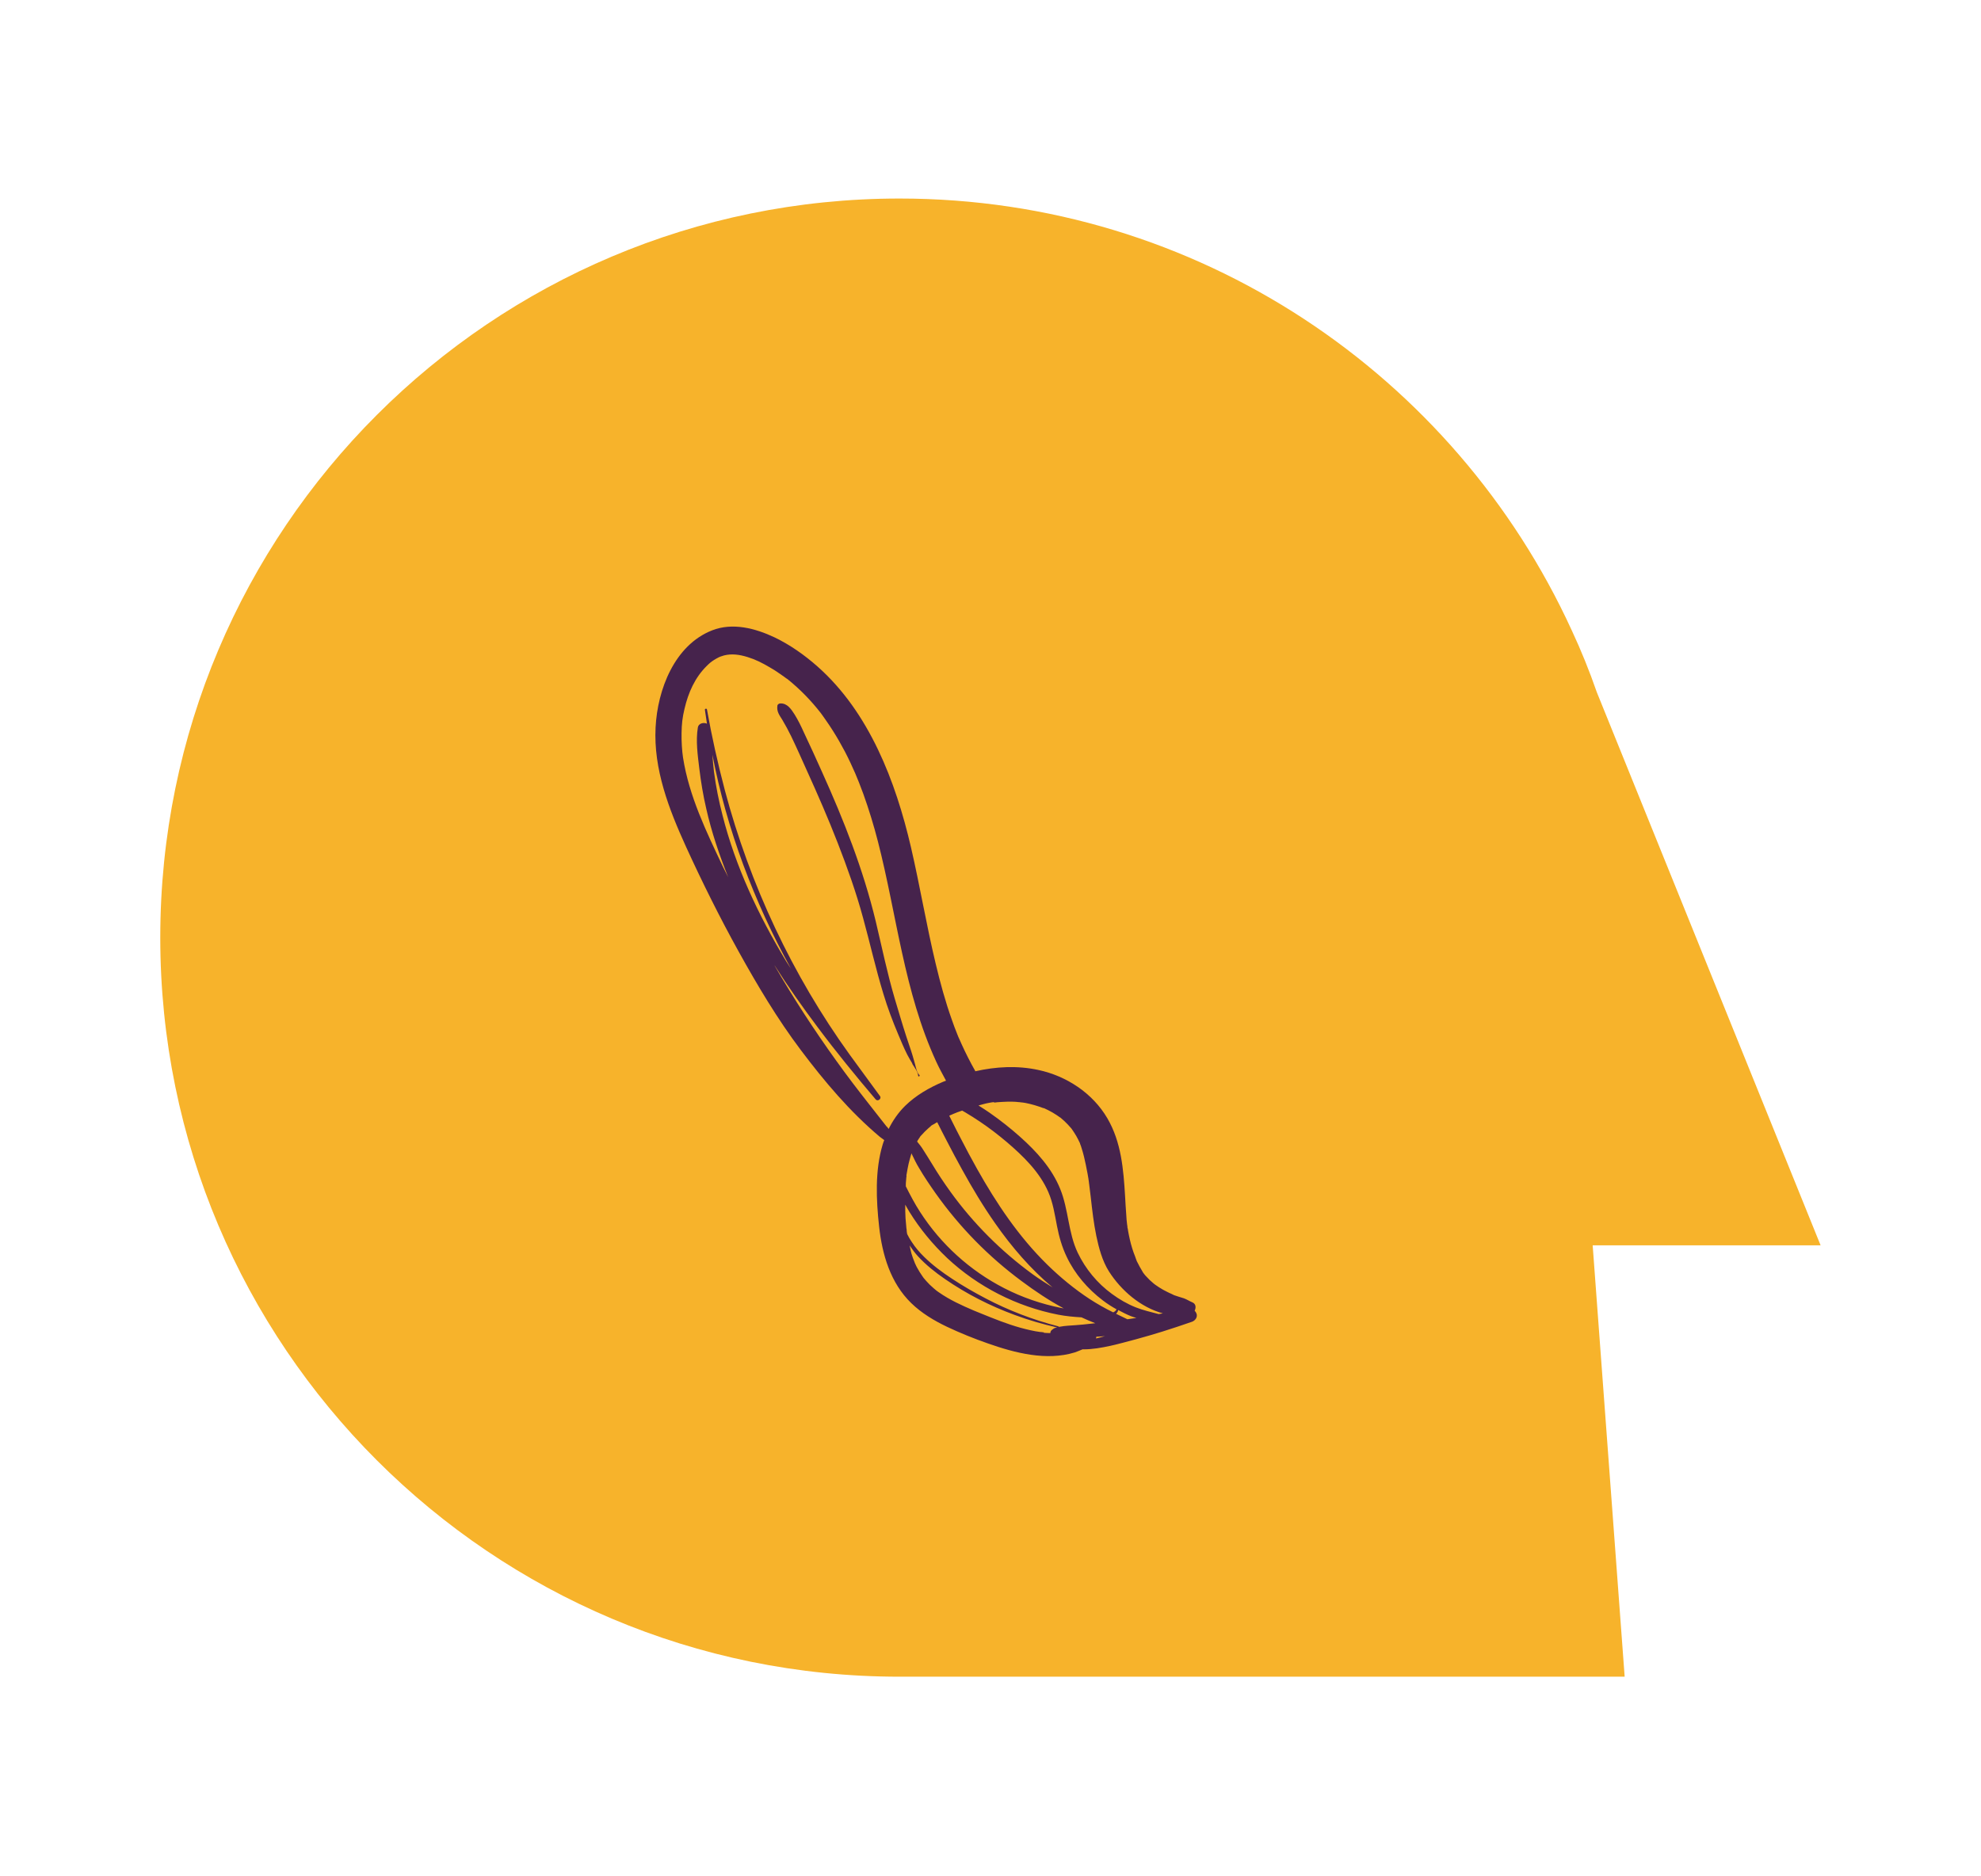
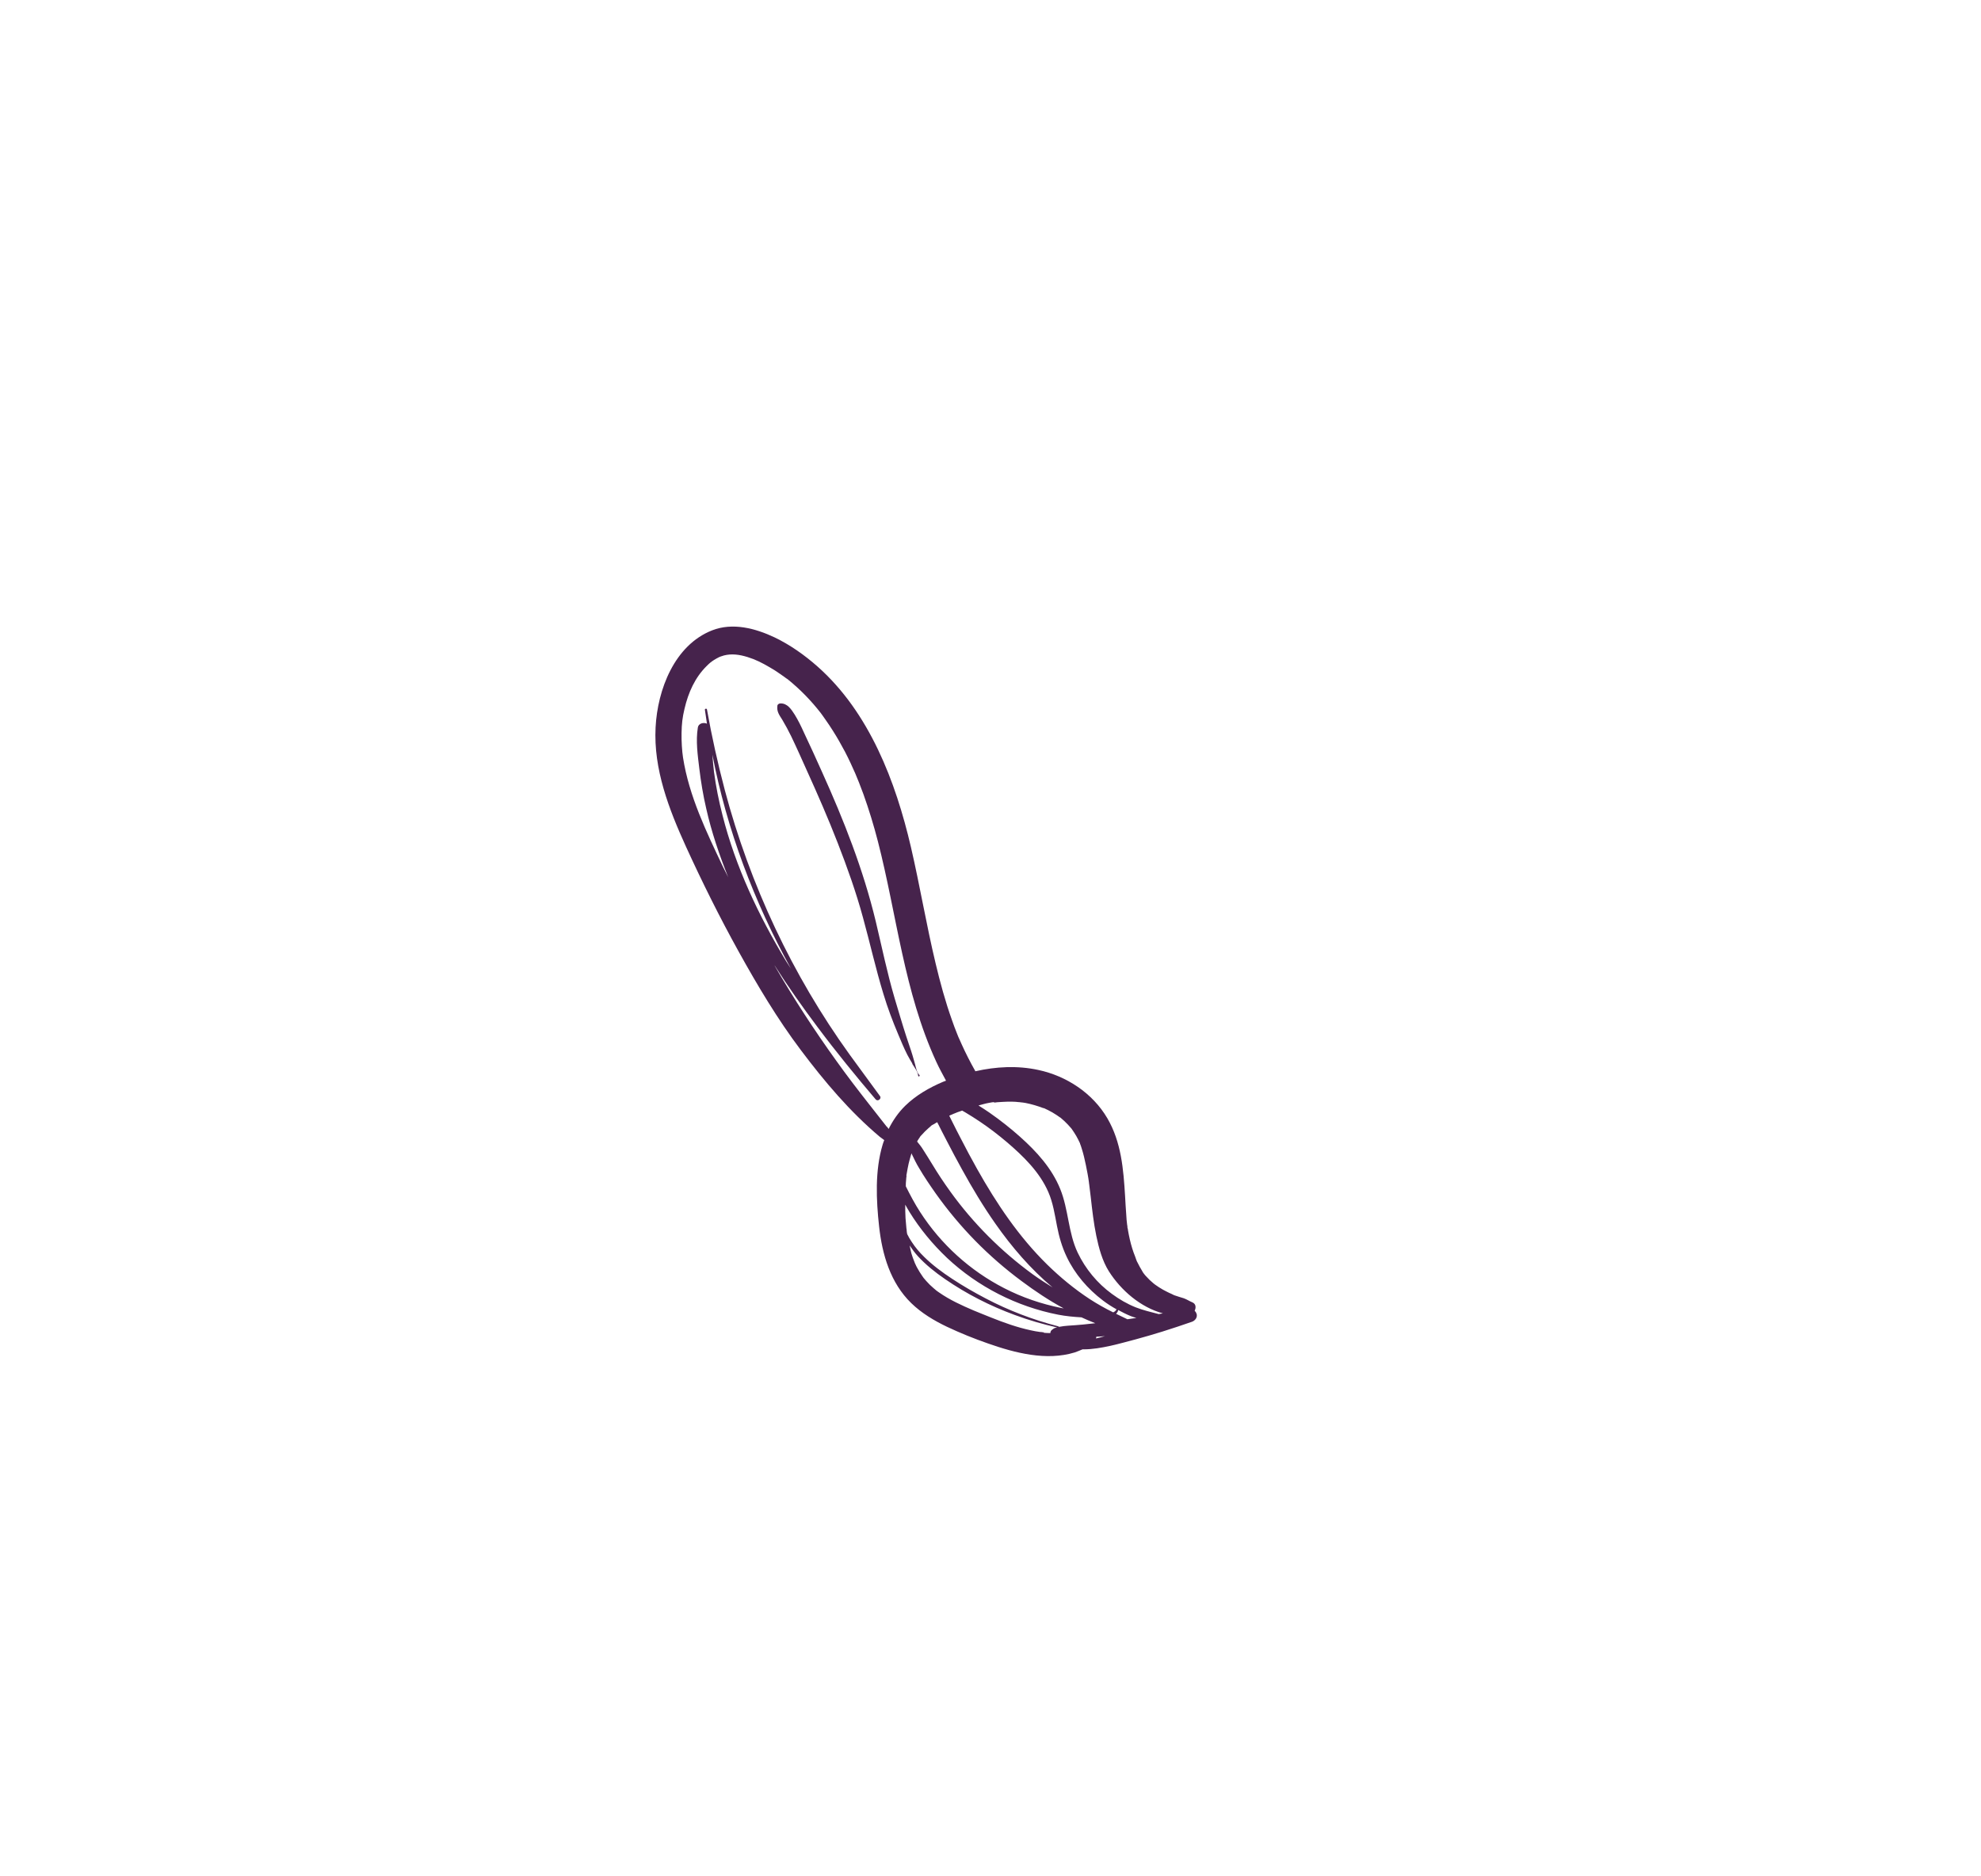
<svg xmlns="http://www.w3.org/2000/svg" id="Warstwa_1" data-name="Warstwa 1" viewBox="0 0 134.98 127.83">
  <defs>
    <style>
      .cls-1 {
        fill: #f7b32b;
      }

      .cls-2 {
        fill: #46234c;
      }
    </style>
  </defs>
-   <path class="cls-1" d="M61.29,114.27h49.41l-2.18-29.4h15.53l-15.25-37.7h0c-.5-1.44-1.07-2.85-1.71-4.22-7.95-17.36-25.46-29.42-45.8-29.42-27.82,0-50.37,22.55-50.37,50.37s22.55,50.37,50.37,50.37h0Z" />
  <g>
    <path class="cls-2" d="M81.52,89.52c-.02-.08-.07-.14-.12-.19.1-.2.1-.46-.15-.57-.2-.08-.39-.21-.59-.28-.22-.07-.44-.13-.66-.21,0,0-.04-.02-.06-.03-.04-.02-.08-.04-.12-.06-.09-.04-.19-.08-.28-.13-.2-.1-.39-.2-.57-.32-.09-.06-.17-.11-.25-.17,0,0-.05-.04-.08-.06-.02-.02-.06-.05-.06-.05-.17-.14-.33-.29-.47-.45-.06-.06-.12-.13-.17-.2-.01-.02-.03-.03-.03-.04-.03-.04-.06-.08-.08-.13-.12-.19-.23-.4-.33-.6,0-.01-.02-.03-.03-.05,0-.01,0-.02-.02-.05-.03-.09-.07-.18-.1-.28-.08-.2-.15-.39-.21-.59-.12-.39-.21-.8-.28-1.2,0-.06-.02-.13-.04-.2,0-.01,0-.02,0-.04,0-.05-.01-.1-.02-.15-.03-.23-.05-.46-.06-.68-.03-.42-.06-.85-.08-1.27-.11-1.83-.26-3.69-1.21-5.31-1-1.71-2.78-2.88-4.7-3.29-1.43-.31-2.89-.23-4.3.09,0,0,0-.02,0-.02-.34-.6-.65-1.21-.93-1.83-.05-.12-.11-.24-.16-.36-.01-.03-.05-.11-.06-.13-.03-.07-.05-.13-.08-.2-.13-.32-.25-.64-.36-.96-.45-1.26-.8-2.55-1.11-3.85-.63-2.63-1.07-5.29-1.68-7.92-1.04-4.48-2.84-9.19-6.36-12.31-.88-.78-1.87-1.48-2.93-1.99-1.31-.62-2.86-1.03-4.26-.48-2.57,1.01-3.72,4.05-3.85,6.61-.15,2.85.91,5.58,2.07,8.13,1.11,2.43,2.3,4.82,3.59,7.15,1.28,2.31,2.65,4.61,4.24,6.72,1.61,2.14,3.32,4.17,5.37,5.9.1.08.21.15.31.23-.04.1-.08.2-.11.31-.53,1.77-.44,3.77-.24,5.58.21,1.91.77,3.84,2.19,5.22.7.68,1.55,1.19,2.43,1.61.91.43,1.85.81,2.8,1.14,1.85.65,3.98,1.2,5.91.61.18-.06.36-.14.53-.21.03,0,.05,0,.08,0,.61,0,1.22-.11,1.82-.24.58-.13,1.15-.29,1.72-.44.61-.17,1.22-.34,1.82-.53.68-.21,1.35-.44,2.02-.67.22-.08.39-.31.31-.55ZM72.1,90.39c-1.71-.44-3.38-1.08-4.94-1.9-.78-.41-1.55-.85-2.29-1.34-.67-.44-1.32-.92-1.89-1.48-.32-.31-.61-.65-.85-1.02-.12-.18-.23-.36-.32-.55,0-.04-.01-.07-.02-.11,0-.01,0-.06-.01-.09,0-.01,0-.02,0-.03,0-.05-.01-.11-.02-.16-.02-.23-.04-.46-.06-.69-.02-.31-.02-.61-.02-.92.1.17.19.34.29.5.71,1.15,1.58,2.2,2.56,3.13,2.1,1.97,4.76,3.32,7.58,3.87.52.1,1.05.15,1.58.18.31.14.62.28.94.4-.28.03-.55.06-.83.09-.35.03-.69.06-1.04.08-.19.01-.37.04-.55.07-.03,0-.05,0-.08.01,0-.02,0-.04-.02-.04ZM61.76,80.13s0-.09.02-.14c0,0,0,0,0,0,.04-.23.08-.46.13-.68.05-.2.1-.39.16-.59.01-.04.03-.08.04-.12.01.03.02.06.03.08.15.31.3.63.48.92.35.6.74,1.17,1.14,1.74.81,1.14,1.71,2.22,2.69,3.22.98,1,2.04,1.92,3.16,2.75.91.68,1.87,1.32,2.87,1.86-.06-.01-.11-.02-.17-.03-1.35-.27-2.67-.72-3.89-1.35-2.32-1.19-4.3-2.98-5.72-5.18-.37-.57-.68-1.16-.98-1.76,0-.14,0-.29.02-.43,0-.1.02-.19.03-.29ZM62.7,77.46s.01-.02.02-.03c.03-.03.06-.06.07-.07.15-.17.3-.32.47-.47.04-.04.08-.07.13-.11.05-.04.05-.05.04-.05.07-.05.18-.11.21-.12.07-.05.15-.09.22-.13.21.43.44.86.66,1.29.33.65.68,1.29,1.03,1.93.7,1.27,1.44,2.51,2.27,3.69,1.12,1.6,2.4,3.09,3.9,4.35-.46-.29-.92-.58-1.36-.9-2.14-1.56-4.05-3.47-5.6-5.62-.44-.61-.86-1.24-1.25-1.89-.19-.32-.4-.64-.6-.96-.12-.2-.27-.39-.42-.57.02-.03.03-.06.04-.08.06-.09.12-.18.18-.27ZM64.81,75.98c.05-.02.1-.04.15-.07,0,0,0,0,.01,0,.09-.04.18-.07.27-.11.1-.04.21-.07.32-.11.07.04.14.08.21.12.34.2.68.42,1.01.64.64.43,1.25.9,1.84,1.4,1.11.95,2.22,2.03,2.81,3.39.32.73.44,1.54.59,2.31.14.73.34,1.43.66,2.1.56,1.18,1.43,2.19,2.47,2.98.3.23.62.43.94.61,0,0-.01,0-.02,0-.04.1-.13.16-.22.2-.55-.27-1.08-.57-1.59-.9-1.04-.68-2.01-1.48-2.9-2.35-1.94-1.9-3.46-4.17-4.78-6.52-.39-.7-.77-1.4-1.13-2.11-.19-.36-.37-.72-.55-1.08-.07-.15-.15-.3-.22-.44.04-.02.08-.04.12-.06ZM76.82,89.91c-.26-.12-.51-.25-.77-.37.06-.07.12-.15.14-.25,0,0,0,0,0-.01.28.15.57.3.87.42.12.05.25.08.37.12-.2.03-.41.06-.61.09ZM74.7,91.1c.2-.01.4-.02.59-.04-.2.06-.41.11-.61.16.01-.04.02-.08.02-.12ZM67.73,75.14s0,0,.02,0c.06,0,.12-.01.19-.02.25-.02.5-.03.75-.04.23,0,.47,0,.7.03.06,0,.12.01.19.02.02,0,.06,0,.09.01,0,0,.02,0,.02,0,.06.01.13.02.19.03.41.08.81.2,1.21.35.02,0,.02,0,.03,0,.02.01.05.02.05.02.08.04.17.08.25.12.2.1.39.21.57.33.09.06.17.12.26.18.01,0,0,0,.01,0,.01,0,0,0,.02.02.17.14.33.29.48.45.06.07.12.13.18.2.02.03.05.06.07.08.12.17.23.34.33.51.09.16.17.32.25.49,0,0,0,.02,0,.02.04.11.09.23.12.35.12.37.2.74.28,1.12.08.4.16.79.21,1.19,0,.03,0,.06.01.08.01.08.02.17.03.25.03.22.05.44.08.65.1.89.2,1.78.38,2.65.17.82.41,1.71.86,2.42.83,1.3,2.16,2.45,3.68,2.86-.04,0-.08.01-.12.02-.05,0-.11.02-.16.03-.53-.14-1.06-.26-1.57-.46-.58-.23-1.13-.55-1.63-.92-.99-.72-1.8-1.7-2.33-2.81-.65-1.37-.62-2.94-1.19-4.34-.57-1.41-1.61-2.55-2.73-3.55-.66-.59-1.36-1.14-2.09-1.65-.24-.17-.5-.33-.75-.49.24-.06.48-.14.73-.18.1-.02.21-.04.32-.05ZM60.43,76.8c-.4-.51-.8-1.02-1.2-1.53-.77-.98-1.53-1.97-2.25-2.98-1.49-2.07-2.89-4.22-4.17-6.43-.02-.03-.03-.05-.04-.08.92,1.45,1.91,2.85,2.93,4.21,1.27,1.7,2.6,3.33,3.97,4.94.14.16.42-.05.29-.23-.69-.94-1.38-1.88-2.07-2.83-3.9-5.41-6.79-11.57-8.5-18.01-.48-1.82-.89-3.66-1.22-5.51-.01-.08-.15-.06-.14.02.04.32.1.63.14.95-.23-.11-.58-.02-.62.26-.15.91-.01,1.89.1,2.8.11.91.26,1.82.47,2.72.36,1.6.89,3.16,1.5,4.69-.11-.24-.24-.47-.35-.7-1.13-2.38-2.32-4.83-2.73-7.46-.07-.46-.11-1.11-.1-1.66.01-.65.06-1.07.2-1.66.26-1.12.72-2.13,1.49-2.9.23-.23.32-.3.52-.43.11-.07.22-.13.34-.19.02-.01.03-.02.04-.02.01,0,.03,0,.05-.02.08-.03.16-.05.25-.08.51-.13,1.03-.07,1.61.11.55.17.98.39,1.51.7.24.14.47.28.69.44.1.07.2.14.3.21.05.04.1.07.15.11.03.02.04.03.05.03,0,0,.01.01.04.03.84.68,1.59,1.45,2.25,2.3.04.05.12.16.13.18.07.1.14.2.21.3.17.24.33.48.48.72.3.47.57.95.83,1.44.25.48.48.98.7,1.48,0,.02.01.03.02.04,0,0,0,0,0,.01.02.06.05.12.07.17.05.13.11.26.16.39.1.26.2.53.3.79.38,1.06.71,2.14.99,3.23,1.29,5.02,1.78,10.24,3.97,15,.2.44.44.87.67,1.3-.07.03-.14.05-.21.08-.94.4-1.83.91-2.57,1.63-.47.46-.84,1-1.13,1.58-.04-.05-.07-.1-.11-.15ZM53.56,65.5c-1.87-3.1-3.44-6.42-4.33-9.94-.25-.97-.45-1.96-.58-2.95-.05-.39-.08-.79-.11-1.18.98,5.1,2.84,10.03,5.35,14.58-.11-.17-.22-.34-.33-.51ZM71.12,90.8c-.06,0-.11-.01-.17-.02,0,0-.03,0-.06,0-.23-.03-.45-.07-.67-.12-.46-.1-.92-.23-1.37-.38-.45-.15-.9-.32-1.35-.5-.21-.08-.41-.17-.62-.25-.11-.04-.22-.09-.32-.13l-.12-.05s-.04-.01-.05-.02c-.01,0-.02-.01-.05-.02-.82-.35-1.63-.72-2.36-1.23-.03-.02-.07-.05-.1-.07,0,0-.04-.03-.07-.05-.03-.02-.06-.05-.07-.06-.04-.03-.08-.07-.13-.11-.18-.15-.35-.32-.5-.49-.06-.07-.12-.14-.18-.21,0,0,0,0,0,0-.03-.04-.06-.08-.09-.13-.12-.17-.23-.35-.33-.53-.05-.09-.1-.18-.14-.28-.02-.03-.05-.11-.06-.14-.08-.19-.15-.39-.21-.59-.05-.18-.08-.36-.12-.54.17.25.35.5.55.72.55.6,1.19,1.11,1.86,1.57,1.48,1.02,3.07,1.83,4.76,2.45.94.35,1.91.63,2.89.85-.04,0-.07.01-.11.02-.1.02-.17.08-.25.14-.08.06-.11.14-.11.22-.04,0-.07,0-.11,0-.11,0-.23-.01-.34-.02Z" />
    <path class="cls-2" d="M62.15,72.49c.14.23.39.54.41.82,0,.1.15.03.09-.04-.18-.17-.24-.51-.3-.74-.05-.19-.11-.38-.16-.56-.13-.45-.3-.89-.44-1.34-.28-.86-.53-1.73-.79-2.59-.51-1.73-.87-3.49-1.29-5.25-.85-3.53-2.17-6.88-3.66-10.18-.4-.9-.81-1.79-1.23-2.68-.19-.42-.39-.84-.64-1.24-.23-.36-.5-.77-.97-.75-.08,0-.19.06-.2.15-.06.4.13.64.33.96.22.37.42.74.61,1.13.37.77.72,1.56,1.07,2.34.74,1.63,1.45,3.26,2.1,4.93.65,1.67,1.25,3.35,1.72,5.08.48,1.74.87,3.5,1.4,5.23.28.93.62,1.83,1,2.73.2.47.39.94.62,1.39.11.21.23.41.35.61Z" />
  </g>
</svg>